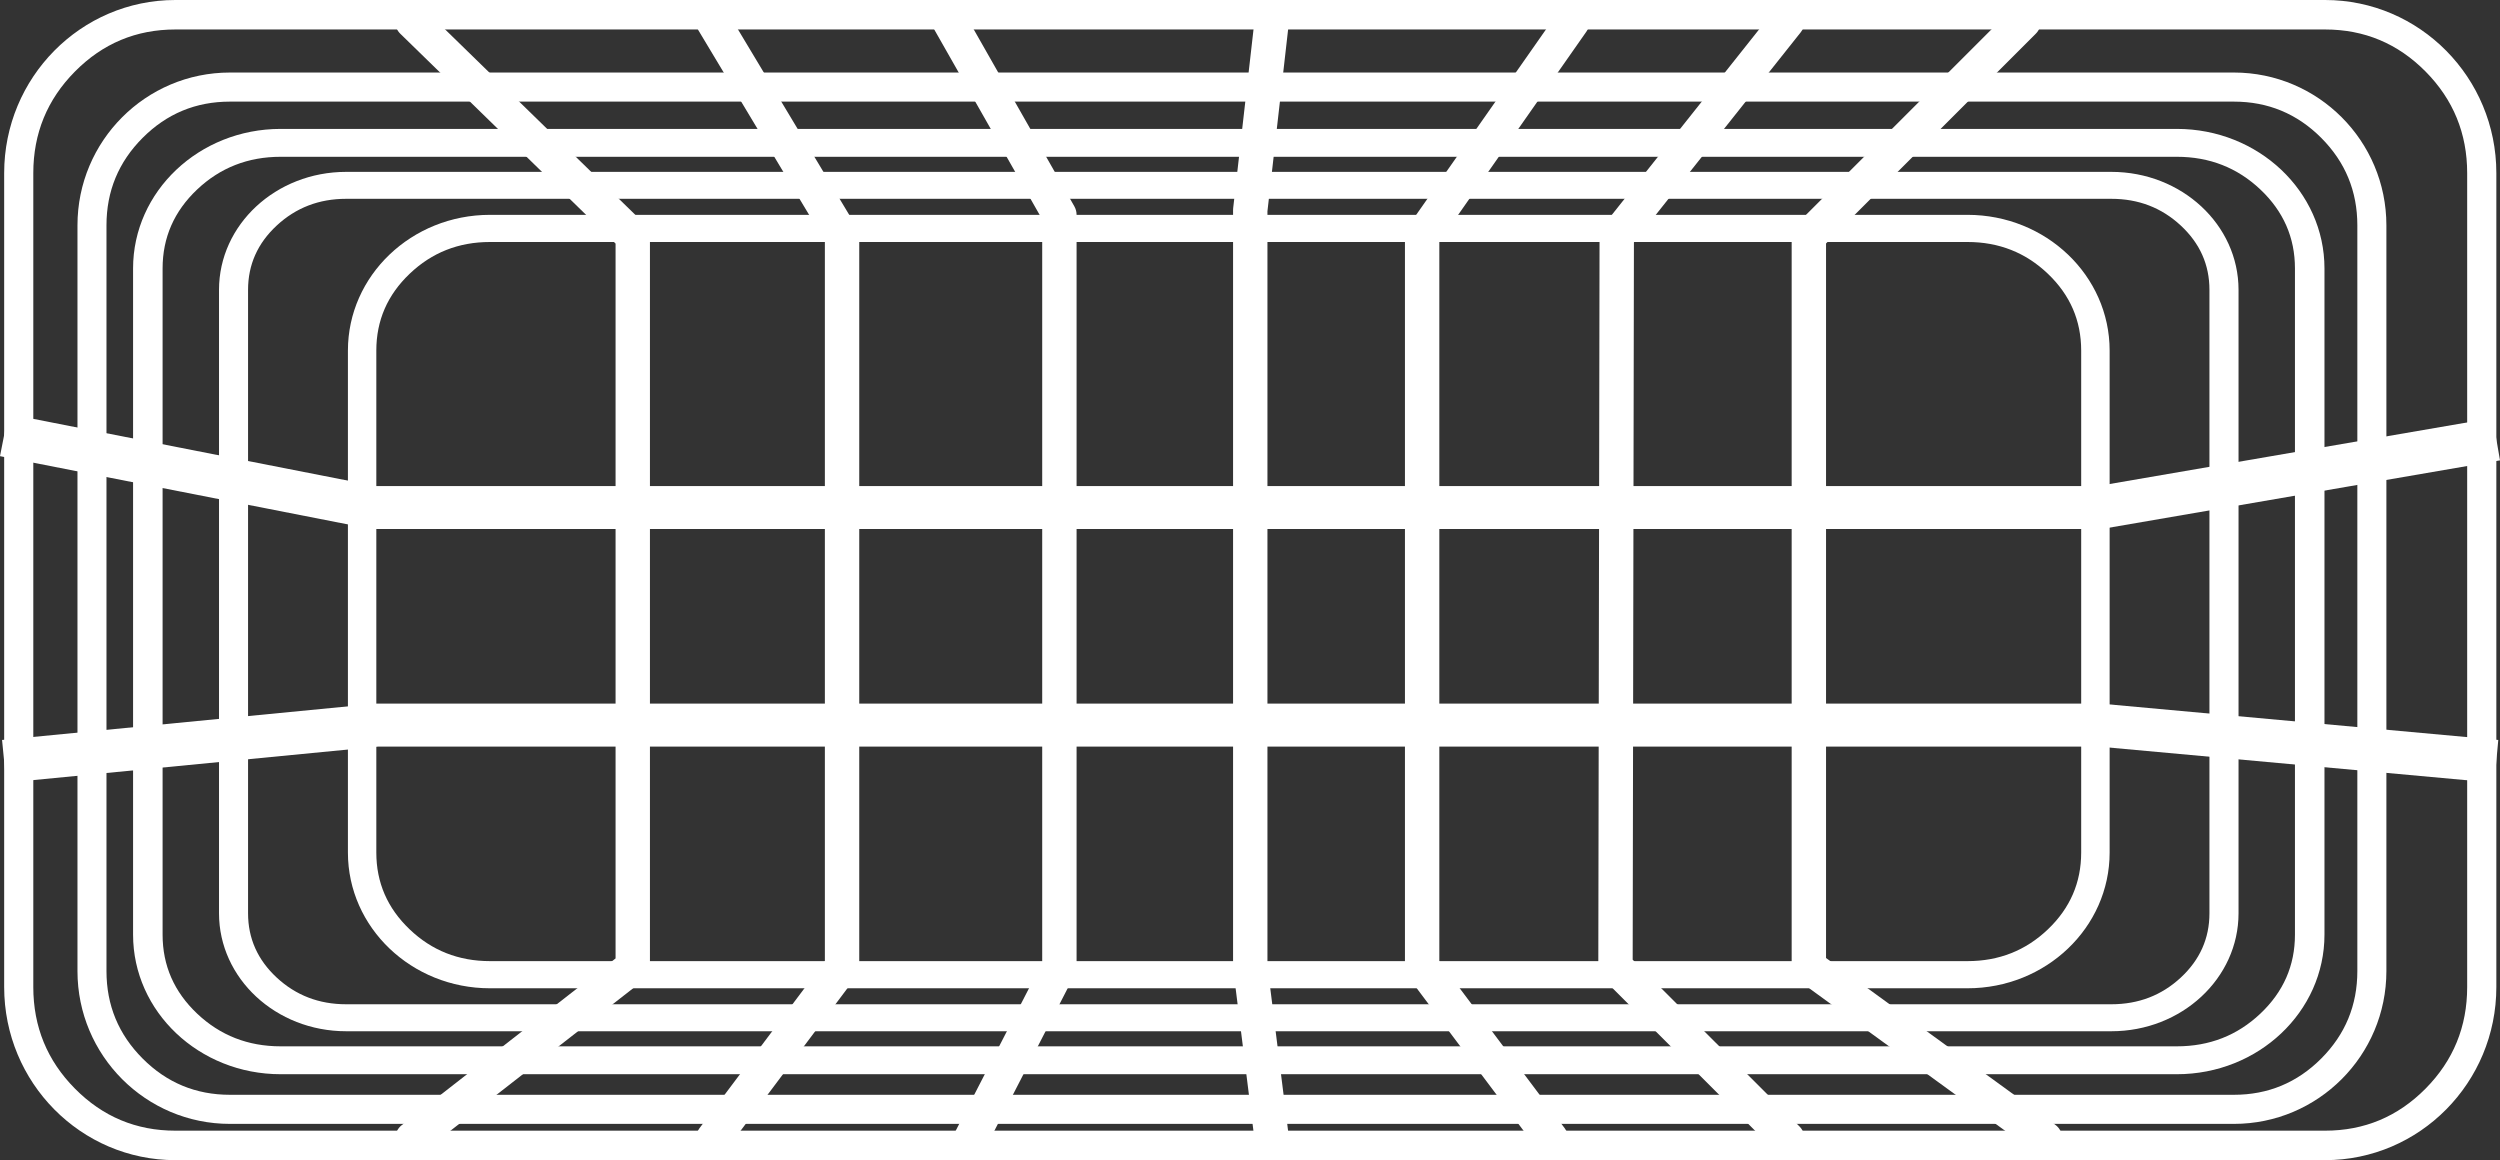
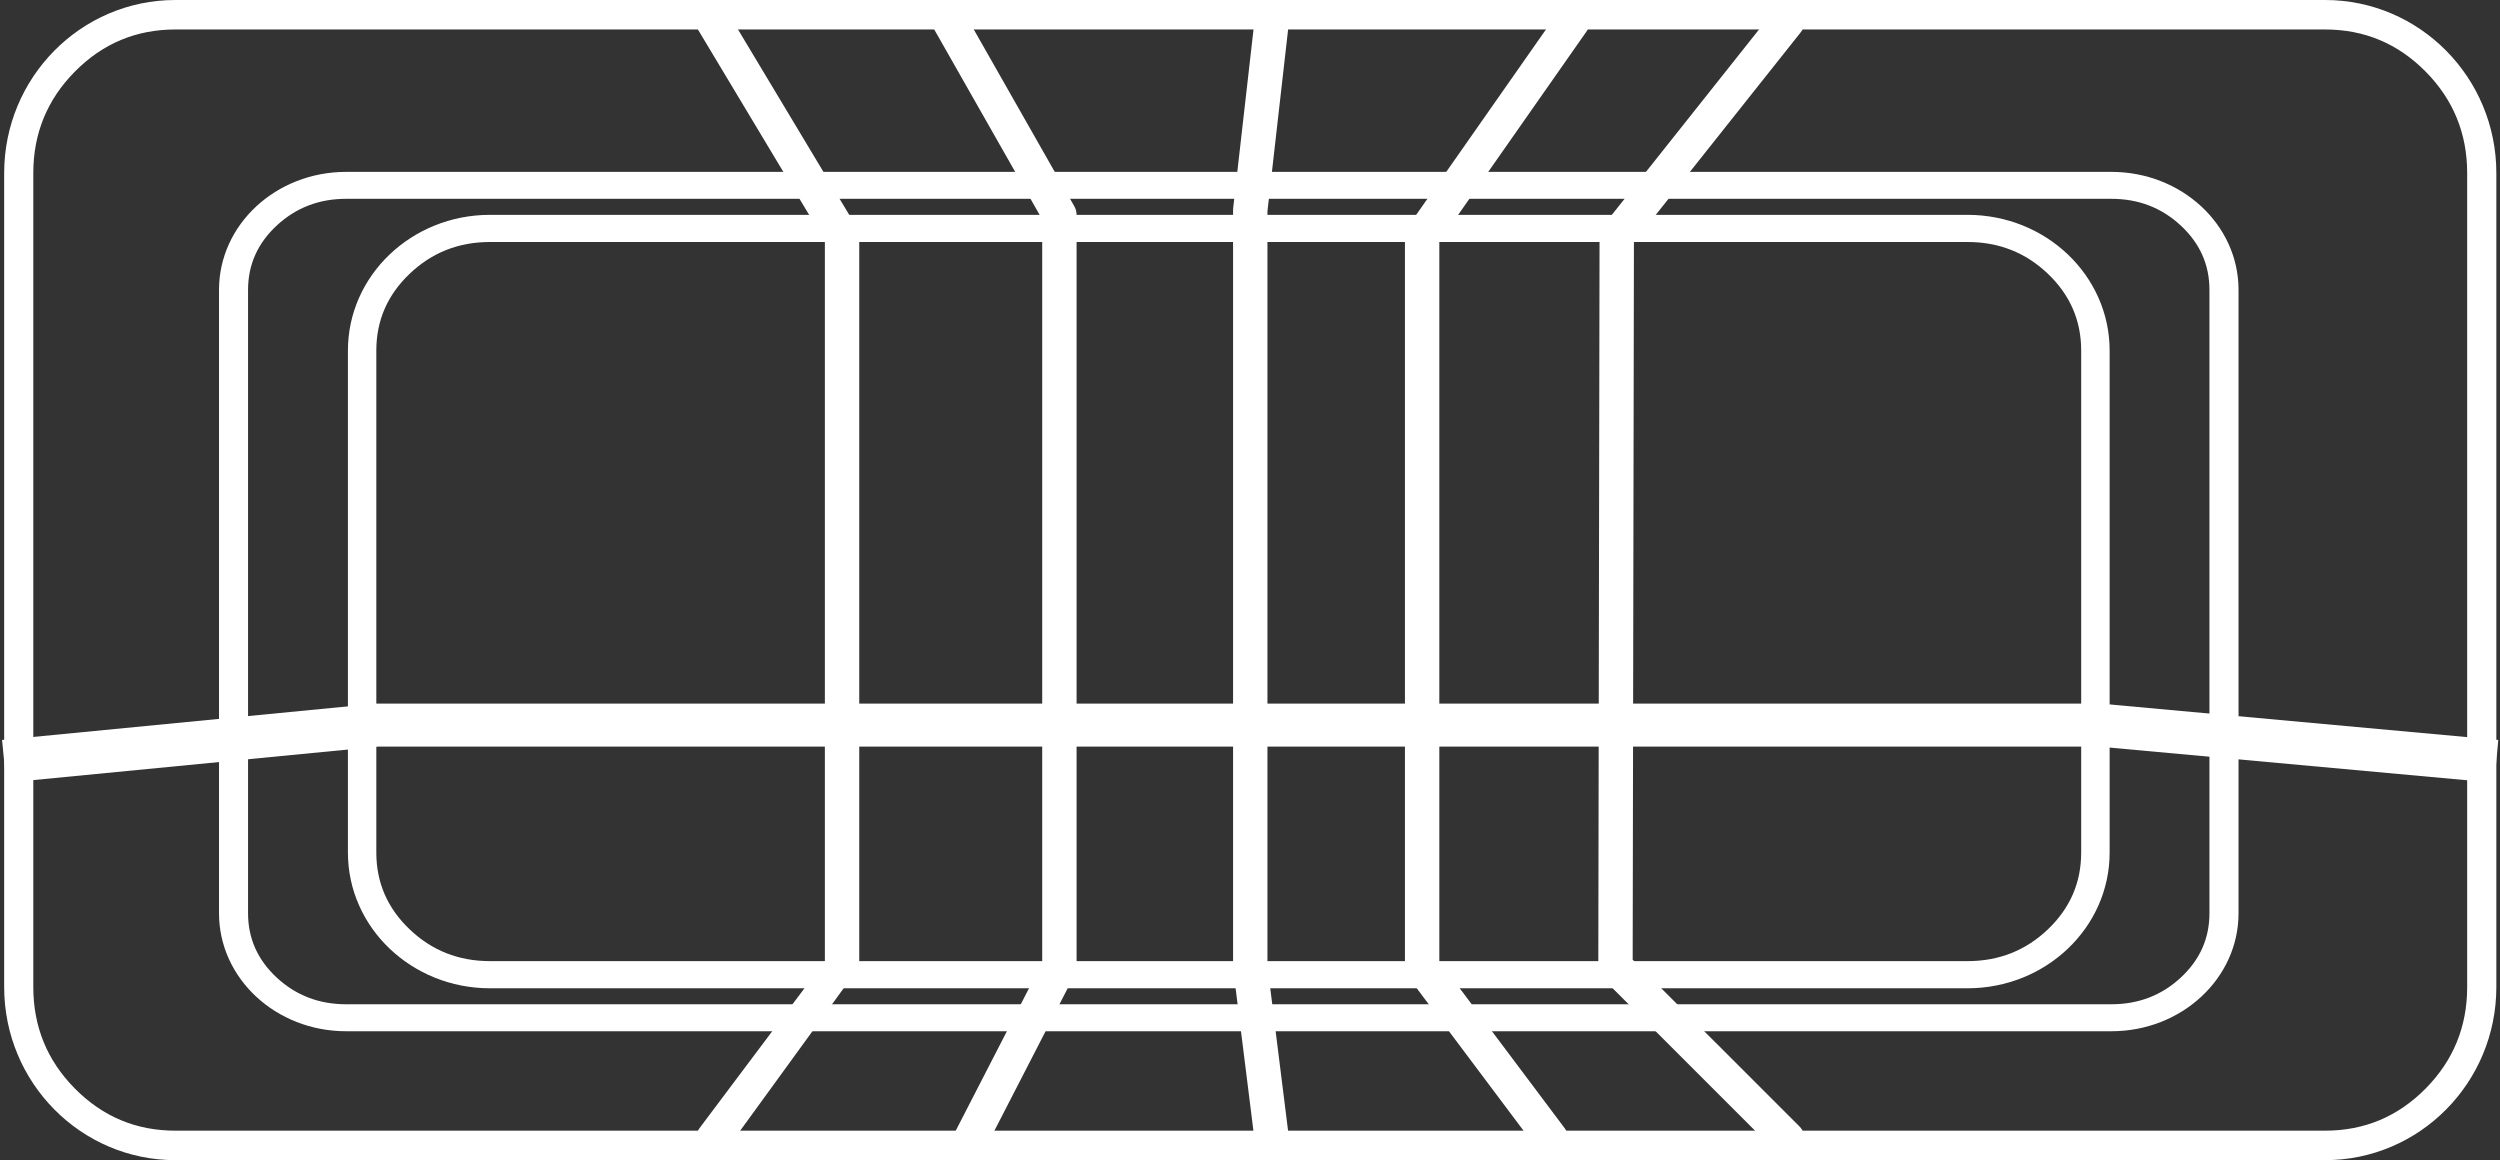
<svg xmlns="http://www.w3.org/2000/svg" fill="none" version="1.1" width="58.182" height="27" viewBox="0 0 58.182 27">
  <rect x="0" y="0" width="58.182" height="27" fill="#333333" stroke="none" />
  <g>
    <g>
      <g>
        <path d="M0.097,22.971L0.097,4.029C0.097,1.804,1.881,0,4.082,0L54.111,0C56.312,0,58.097,1.804,58.097,4.029L58.097,22.971C58.097,25.196,56.312,27,54.111,27L4.082,27C1.881,27,0.097,25.196,0.097,22.971ZM0.775,22.971Q0.775,24.356,1.744,25.335Q2.712,26.314,4.082,26.314L54.111,26.314Q55.481,26.314,56.45,25.335Q57.418,24.356,57.418,22.971L57.418,4.029Q57.418,2.644,56.45,1.665Q55.481,0.686,54.111,0.686L4.082,0.686Q2.712,0.686,1.744,1.665Q0.775,2.644,0.775,4.029L0.775,22.971Z" fill-rule="evenodd" fill="#fff" fill-opacity="1" />
      </g>
      <g>
-         <path d="M1.803,22.6L1.803,5.244C1.803,3.28,3.391,1.688,5.351,1.688L51.989,1.688C53.949,1.688,55.538,3.28,55.538,5.244L55.538,22.6C55.538,24.564,53.949,26.156,51.989,26.156L5.351,26.156C3.391,26.156,1.803,24.564,1.803,22.6ZM2.478,22.6Q2.478,23.793,3.32,24.636Q4.161,25.479,5.351,25.479L51.989,25.479Q53.179,25.479,54.021,24.636Q54.862,23.793,54.862,22.6L54.862,5.244Q54.862,4.051,54.021,3.208Q53.179,2.365,51.989,2.365L5.351,2.365Q4.161,2.365,3.32,3.208Q2.478,4.051,2.478,5.244L2.478,22.6Z" fill-rule="evenodd" fill="#fff" fill-opacity="1" />
-       </g>
+         </g>
      <g>
-         <path d="M3.097,21.753L3.097,6.247C3.097,4.454,4.634,3,6.531,3L50.662,3C52.559,3,54.097,4.454,54.097,6.247L54.097,21.753C54.097,23.546,52.559,25,50.662,25L6.531,25C4.634,25,3.097,23.546,3.097,21.753ZM3.784,21.753Q3.784,22.829,4.588,23.59Q5.393,24.351,6.531,24.351L50.662,24.351Q51.8,24.351,52.605,23.59Q53.41,22.829,53.41,21.753L53.41,6.247Q53.41,5.171,52.605,4.41Q51.8,3.649,50.662,3.649L6.531,3.649Q5.393,3.649,4.588,4.41Q3.784,5.171,3.784,6.247L3.784,21.753Z" fill-rule="evenodd" fill="#fff" fill-opacity="1" />
-       </g>
+         </g>
      <g>
        <path d="M5.097,21.255L5.097,6.745C5.097,5.229,6.421,4,8.055,4L49.138,4C50.772,4,52.097,5.229,52.097,6.745L52.097,21.255C52.097,22.771,50.772,24,49.138,24L8.055,24C6.421,24,5.097,22.771,5.097,21.255ZM5.773,21.255Q5.773,22.132,6.441,22.752Q7.11,23.372,8.055,23.372L49.138,23.372Q50.083,23.372,50.752,22.752Q51.42,22.132,51.42,21.255L51.42,6.745Q51.42,5.868,50.752,5.248Q50.083,4.627,49.138,4.627L8.055,4.627Q7.11,4.627,6.441,5.248Q5.773,5.868,5.773,6.745L5.773,21.255Z" fill-rule="evenodd" fill="#fff" fill-opacity="1" />
      </g>
      <g>
        <path d="M8.097,19.842L8.097,8.158C8.097,6.414,9.577,5,11.403,5L45.79,5C47.616,5,49.097,6.414,49.097,8.158L49.097,19.842C49.097,21.586,47.616,23,45.79,23L11.403,23C9.577,23,8.097,21.586,8.097,19.842ZM8.758,19.842Q8.758,20.889,9.533,21.628Q10.307,22.368,11.403,22.368L45.79,22.368Q46.886,22.368,47.661,21.628Q48.435,20.889,48.435,19.842L48.435,8.158Q48.435,7.111,47.661,6.372Q46.886,5.632,45.79,5.632L11.403,5.632Q10.307,5.632,9.533,6.372Q8.758,7.111,8.758,8.158L8.758,19.842Z" fill-rule="evenodd" fill="#fff" fill-opacity="1" />
      </g>
      <g>
-         <path d="M9.876,0.214L15.005,5.214Q15.063,5.27,15.094,5.345Q15.126,5.419,15.126,5.5L15.126,22.5Q15.126,22.592,15.085,22.675Q15.044,22.759,14.972,22.815L9.842,26.815Q9.734,26.9,9.596,26.9Q9.557,26.9,9.518,26.892Q9.48,26.885,9.443,26.87Q9.407,26.855,9.374,26.833Q9.341,26.811,9.314,26.783Q9.286,26.755,9.264,26.722Q9.242,26.689,9.227,26.653Q9.212,26.617,9.204,26.578Q9.196,26.539,9.196,26.5Q9.196,26.408,9.237,26.325Q9.278,26.241,9.35,26.185L14.326,22.305L14.326,5.669L9.317,0.786Q9.259,0.73,9.228,0.655Q9.196,0.581,9.196,0.5Q9.196,0.461,9.204,0.422Q9.212,0.383,9.227,0.347Q9.242,0.311,9.264,0.278Q9.286,0.245,9.314,0.217Q9.341,0.189,9.374,0.167Q9.407,0.146,9.443,0.13Q9.48,0.115,9.518,0.108Q9.557,0.1,9.596,0.1Q9.675,0.1,9.747,0.129Q9.82,0.159,9.876,0.214Z" fill-rule="evenodd" fill="#fff" fill-opacity="1" />
-       </g>
+         </g>
      <g>
-         <path d="M16.254,0.706Q16.197,0.611,16.197,0.5Q16.197,0.461,16.204,0.422Q16.212,0.383,16.227,0.347Q16.242,0.311,16.264,0.278Q16.286,0.245,16.314,0.217Q16.342,0.189,16.374,0.167Q16.407,0.146,16.443,0.13Q16.48,0.115,16.518,0.108Q16.557,0.1,16.597,0.1Q16.702,0.1,16.794,0.152Q16.885,0.204,16.94,0.294L19.94,5.294Q19.997,5.389,19.997,5.5L19.997,22.5Q19.997,22.633,19.917,22.74L16.917,26.74Q16.86,26.816,16.775,26.858Q16.691,26.9,16.597,26.9Q16.557,26.9,16.518,26.892Q16.48,26.885,16.443,26.87Q16.407,26.855,16.374,26.833Q16.342,26.811,16.314,26.783Q16.286,26.755,16.264,26.722Q16.242,26.689,16.227,26.653Q16.212,26.617,16.204,26.578Q16.197,26.539,16.197,26.5Q16.197,26.367,16.277,26.26L16.277,26.259L19.197,22.367L19.197,5.611L16.254,0.706Z" fill-rule="evenodd" fill="#fff" fill-opacity="1" />
+         <path d="M16.254,0.706Q16.197,0.611,16.197,0.5Q16.197,0.461,16.204,0.422Q16.212,0.383,16.227,0.347Q16.242,0.311,16.264,0.278Q16.286,0.245,16.314,0.217Q16.342,0.189,16.374,0.167Q16.407,0.146,16.443,0.13Q16.48,0.115,16.518,0.108Q16.557,0.1,16.597,0.1Q16.702,0.1,16.794,0.152Q16.885,0.204,16.94,0.294L19.94,5.294Q19.997,5.389,19.997,5.5L19.997,22.5L16.917,26.74Q16.86,26.816,16.775,26.858Q16.691,26.9,16.597,26.9Q16.557,26.9,16.518,26.892Q16.48,26.885,16.443,26.87Q16.407,26.855,16.374,26.833Q16.342,26.811,16.314,26.783Q16.286,26.755,16.264,26.722Q16.242,26.689,16.227,26.653Q16.212,26.617,16.204,26.578Q16.197,26.539,16.197,26.5Q16.197,26.367,16.277,26.26L16.277,26.259L19.197,22.367L19.197,5.611L16.254,0.706Z" fill-rule="evenodd" fill="#fff" fill-opacity="1" />
      </g>
      <g>
        <path d="M22.444,0.302L25.003,4.802Q25.055,4.894,25.055,5L25.055,22.5Q25.055,22.597,25.011,22.683L22.953,26.683L22.952,26.683Q22.927,26.732,22.89,26.772Q22.852,26.813,22.805,26.841Q22.758,26.87,22.705,26.885Q22.652,26.9,22.597,26.9Q22.557,26.9,22.519,26.892Q22.48,26.885,22.444,26.87Q22.407,26.855,22.374,26.833Q22.342,26.811,22.314,26.783Q22.286,26.755,22.264,26.722Q22.242,26.689,22.227,26.653Q22.212,26.617,22.204,26.578Q22.197,26.539,22.197,26.5Q22.197,26.403,22.241,26.317L24.255,22.403L24.255,5.106L21.749,0.698L21.749,0.698Q21.697,0.606,21.697,0.5Q21.697,0.461,21.704,0.422Q21.712,0.383,21.727,0.347Q21.742,0.311,21.764,0.278Q21.786,0.245,21.814,0.217Q21.842,0.189,21.874,0.167Q21.907,0.146,21.944,0.13Q21.98,0.115,22.019,0.108Q22.057,0.1,22.097,0.1Q22.15,0.1,22.201,0.114Q22.252,0.128,22.298,0.154Q22.344,0.181,22.381,0.219Q22.418,0.256,22.444,0.302L22.444,0.302Z" fill-rule="evenodd" fill="#fff" fill-opacity="1" />
      </g>
      <g>
        <path d="M29.994,0.545Q29.997,0.523,29.997,0.5Q29.997,0.461,29.989,0.422Q29.981,0.383,29.966,0.347Q29.951,0.311,29.929,0.278Q29.907,0.245,29.88,0.217Q29.852,0.189,29.819,0.167Q29.786,0.146,29.75,0.13Q29.713,0.115,29.675,0.108Q29.636,0.1,29.597,0.1Q29.56,0.1,29.524,0.107Q29.488,0.113,29.454,0.126Q29.42,0.139,29.389,0.158Q29.358,0.177,29.33,0.202Q29.303,0.226,29.281,0.255Q29.258,0.284,29.241,0.316Q29.225,0.349,29.214,0.384Q29.203,0.418,29.199,0.455L29.199,0.455L28.699,4.848Q28.697,4.871,28.697,4.893L28.697,22.5Q28.697,22.525,28.7,22.55L29.2,26.55Q29.204,26.586,29.215,26.62Q29.226,26.655,29.243,26.687Q29.26,26.719,29.282,26.747Q29.305,26.776,29.332,26.8Q29.359,26.824,29.39,26.843Q29.421,26.861,29.455,26.874Q29.489,26.887,29.525,26.893Q29.56,26.9,29.597,26.9Q29.636,26.9,29.675,26.892Q29.713,26.885,29.75,26.87Q29.786,26.855,29.819,26.833Q29.852,26.811,29.88,26.783Q29.907,26.755,29.929,26.722Q29.951,26.689,29.966,26.653Q29.981,26.617,29.989,26.578Q29.997,26.539,29.997,26.5Q29.997,26.475,29.994,26.45L29.497,22.475L29.497,4.916L29.994,0.545L29.994,0.545Z" fill-rule="evenodd" fill="#fff" fill-opacity="1" />
      </g>
      <g>
        <path d="M36.924,0.729Q36.997,0.626,36.997,0.5Q36.997,0.461,36.989,0.422Q36.981,0.383,36.966,0.347Q36.951,0.311,36.929,0.278Q36.907,0.245,36.88,0.217Q36.852,0.189,36.819,0.167Q36.786,0.146,36.75,0.13Q36.713,0.115,36.675,0.108Q36.636,0.1,36.597,0.1Q36.499,0.1,36.412,0.145Q36.325,0.19,36.269,0.271L32.769,5.271Q32.697,5.374,32.697,5.5L32.697,22.5Q32.697,22.633,32.777,22.74L35.776,26.74L35.777,26.74Q35.833,26.816,35.918,26.858Q36.002,26.9,36.097,26.9Q36.136,26.9,36.175,26.892Q36.213,26.885,36.25,26.87Q36.286,26.855,36.319,26.833Q36.352,26.811,36.38,26.783Q36.407,26.755,36.429,26.722Q36.451,26.689,36.466,26.653Q36.481,26.617,36.489,26.578Q36.497,26.539,36.497,26.5Q36.497,26.367,36.417,26.26L33.497,22.367L33.497,5.626L36.924,0.73L36.924,0.729L36.924,0.729Z" fill-rule="evenodd" fill="#fff" fill-opacity="1" />
      </g>
      <g>
        <path d="M41.91,0.749Q41.997,0.64,41.997,0.5Q41.997,0.461,41.989,0.422Q41.981,0.383,41.966,0.347Q41.951,0.311,41.929,0.278Q41.907,0.245,41.88,0.217Q41.852,0.189,41.819,0.167Q41.786,0.146,41.75,0.13Q41.713,0.115,41.675,0.108Q41.636,0.1,41.597,0.1Q41.505,0.1,41.423,0.14Q41.34,0.18,41.284,0.251L41.283,0.251L37.313,5.251Q37.226,5.36,37.226,5.499L37.197,22.499Q37.197,22.579,37.227,22.653Q37.258,22.727,37.314,22.783L41.314,26.783Q41.37,26.839,41.444,26.87Q41.517,26.9,41.597,26.9Q41.636,26.9,41.675,26.892Q41.713,26.885,41.75,26.87Q41.786,26.855,41.819,26.833Q41.852,26.811,41.88,26.783Q41.907,26.755,41.929,26.722Q41.951,26.689,41.966,26.653Q41.981,26.617,41.989,26.578Q41.997,26.539,41.997,26.5Q41.997,26.42,41.966,26.347Q41.936,26.273,41.88,26.217L37.997,22.335L38.026,5.64L41.91,0.749L41.91,0.749Z" fill-rule="evenodd" fill="#fff" fill-opacity="1" />
      </g>
      <g>
-         <path d="M47.38,0.783Q47.436,0.727,47.466,0.653Q47.497,0.58,47.497,0.5Q47.497,0.461,47.489,0.422Q47.481,0.383,47.466,0.347Q47.451,0.311,47.429,0.278Q47.408,0.245,47.38,0.217Q47.352,0.189,47.319,0.167Q47.286,0.146,47.25,0.13Q47.214,0.115,47.175,0.108Q47.136,0.1,47.097,0.1Q47.017,0.1,46.944,0.13Q46.87,0.161,46.814,0.217L46.814,0.217L41.814,5.217Q41.758,5.273,41.727,5.347Q41.697,5.42,41.697,5.5L41.697,22.5Q41.697,22.596,41.74,22.681Q41.784,22.767,41.862,22.823L47.362,26.823Q47.467,26.9,47.597,26.9Q47.636,26.9,47.675,26.892Q47.714,26.885,47.75,26.87Q47.786,26.855,47.819,26.833Q47.852,26.811,47.88,26.783Q47.908,26.755,47.929,26.722Q47.951,26.689,47.966,26.653Q47.981,26.617,47.989,26.578Q47.997,26.539,47.997,26.5Q47.997,26.404,47.953,26.319Q47.91,26.233,47.832,26.177L47.832,26.176L42.497,22.296L42.497,5.666L47.38,0.783L47.38,0.783Z" fill-rule="evenodd" fill="#fff" fill-opacity="1" />
-       </g>
+         </g>
      <g>
-         <path d="M48.905,12.312L58.182,10.714L58.012,9.729L48.82,11.312L8.741,11.312L0.193,9.634L0,10.616L8.644,12.312L48.905,12.312Z" fill-rule="evenodd" fill="#fff" fill-opacity="1" />
-       </g>
+         </g>
      <g>
        <path d="M48.838,17.375L58.051,18.217L58.142,17.221L48.883,16.375L8.758,16.375L0.048,17.221L0.145,18.216L8.806,17.375L48.838,17.375Z" fill-rule="evenodd" fill="#fff" fill-opacity="1" />
      </g>
    </g>
  </g>
</svg>